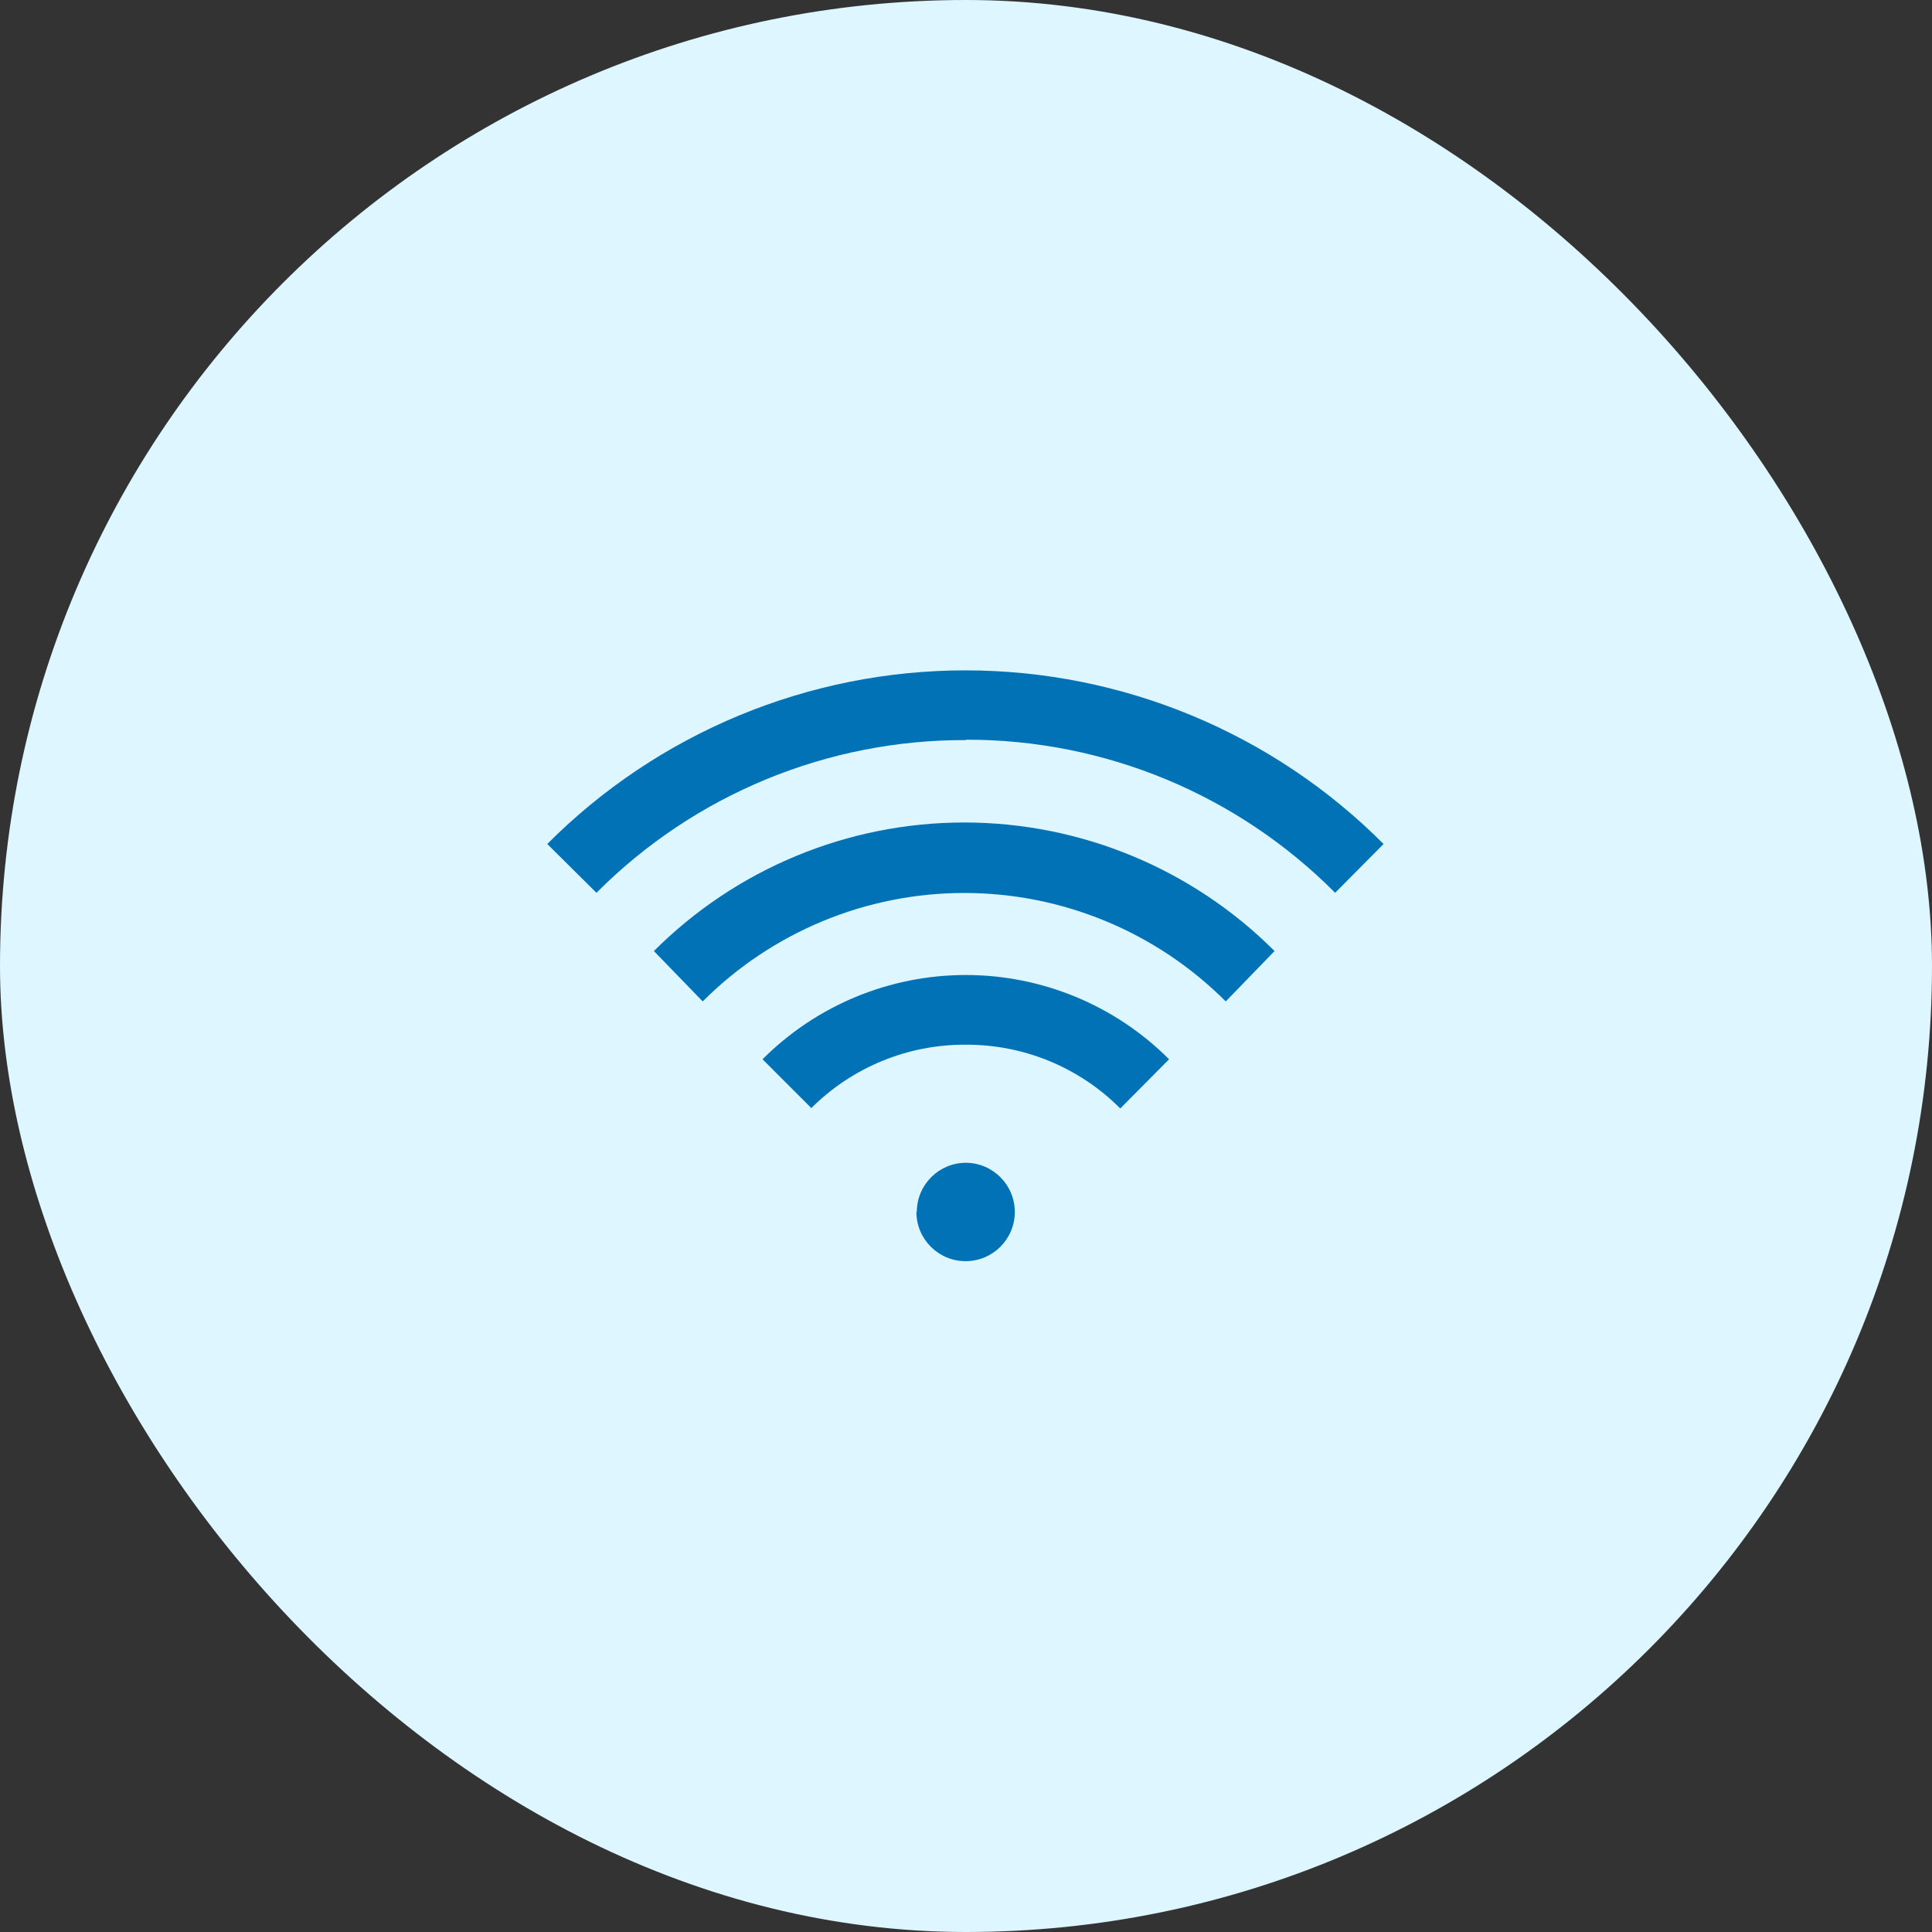
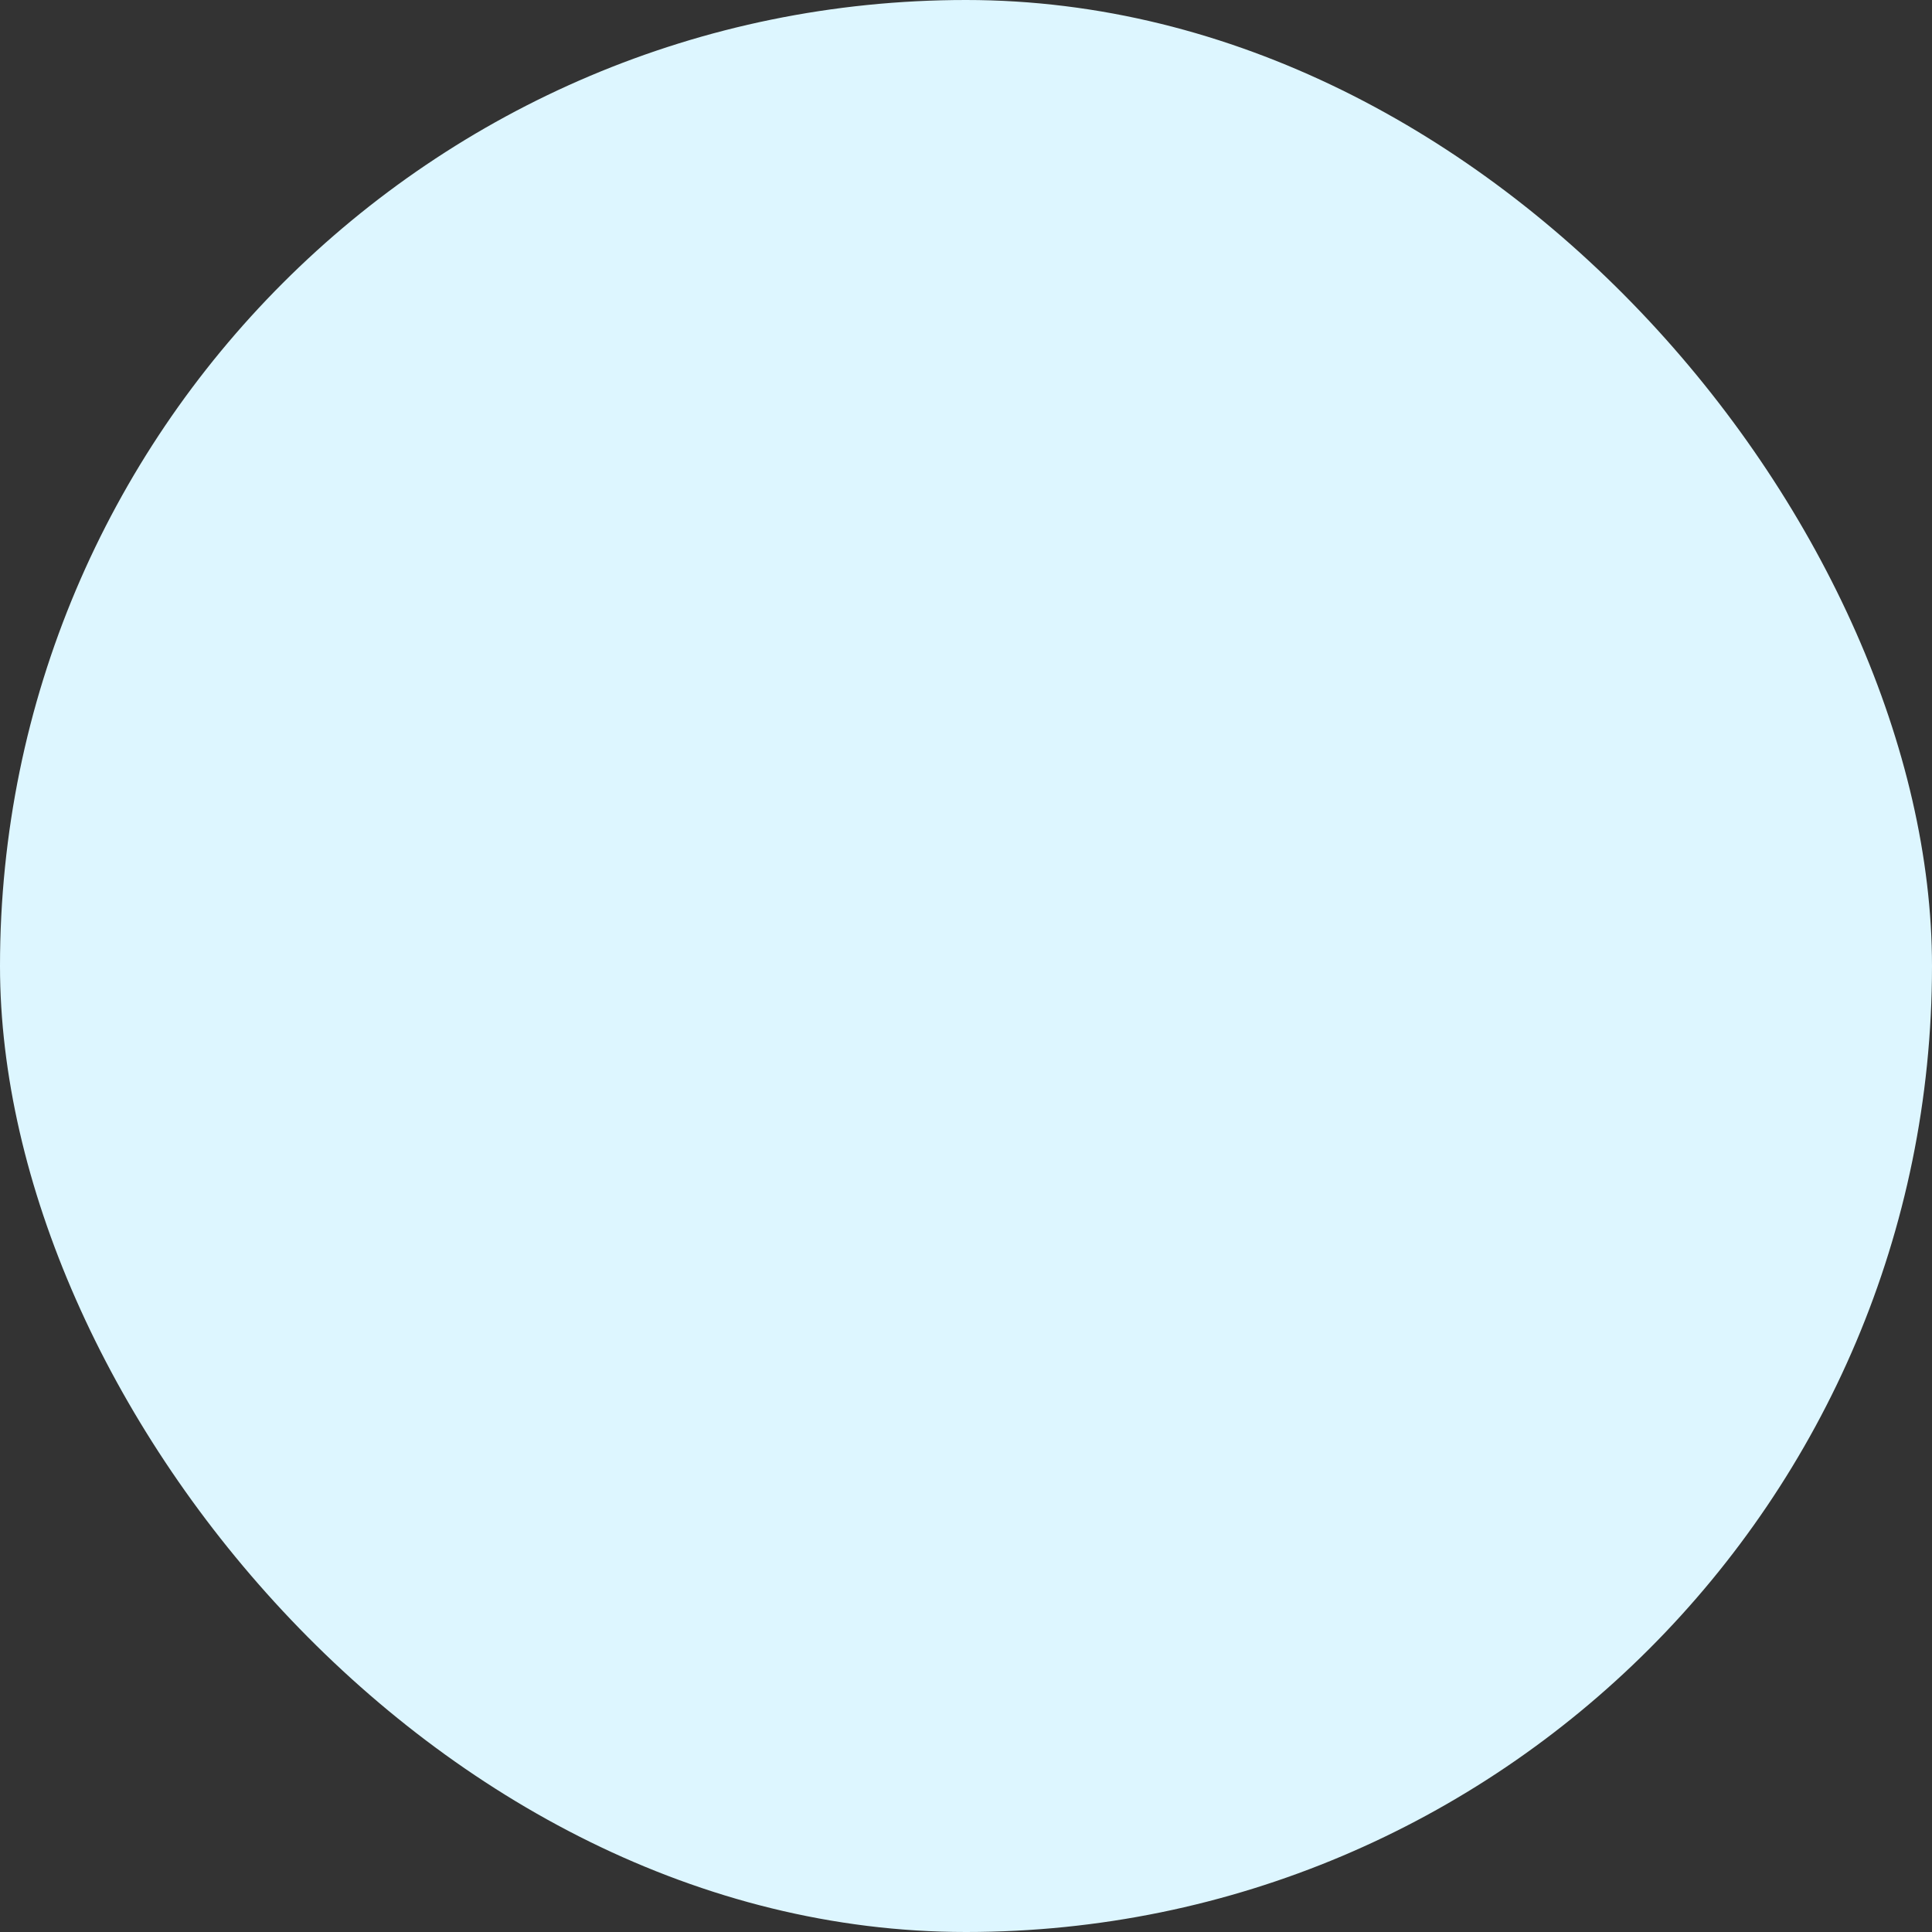
<svg xmlns="http://www.w3.org/2000/svg" width="180" height="180" viewBox="0 0 180 180" fill="none">
  <rect x="0" y="0" width="180" height="180" fill="#333333" stroke="none" />
  <rect width="180" height="180" rx="90" fill="#DDF6FF" />
-   <path fill-rule="evenodd" clip-rule="evenodd" d="M90 68.917C102.909 68.886 115.294 74.023 124.393 83.18L128.903 78.633C118.583 68.277 104.565 62.456 89.945 62.456C75.325 62.456 61.307 68.277 50.987 78.633L55.57 83.18C64.684 74.027 77.083 68.904 90 68.953V68.917ZM89.835 83.196C98.976 83.196 107.742 86.831 114.2 93.3L118.747 88.607C111.079 80.938 100.679 76.629 89.835 76.629C78.991 76.629 68.591 80.938 60.923 88.607L65.47 93.3C71.928 86.831 80.694 83.196 89.835 83.196ZM104.373 103.273C100.569 99.451 95.393 97.312 90 97.333C84.601 97.296 79.412 99.422 75.59 103.237L71.043 98.69C76.064 93.663 82.877 90.839 89.982 90.839C97.086 90.839 103.899 93.663 108.92 98.69L104.373 103.273ZM89.951 117.5C87.425 117.493 85.38 115.443 85.38 112.917L85.417 112.88C85.437 110.363 87.483 108.333 90 108.333C92.526 108.353 94.56 110.414 94.547 112.941C94.533 115.467 92.478 117.506 89.951 117.5Z" fill="#0272B6" />
</svg>